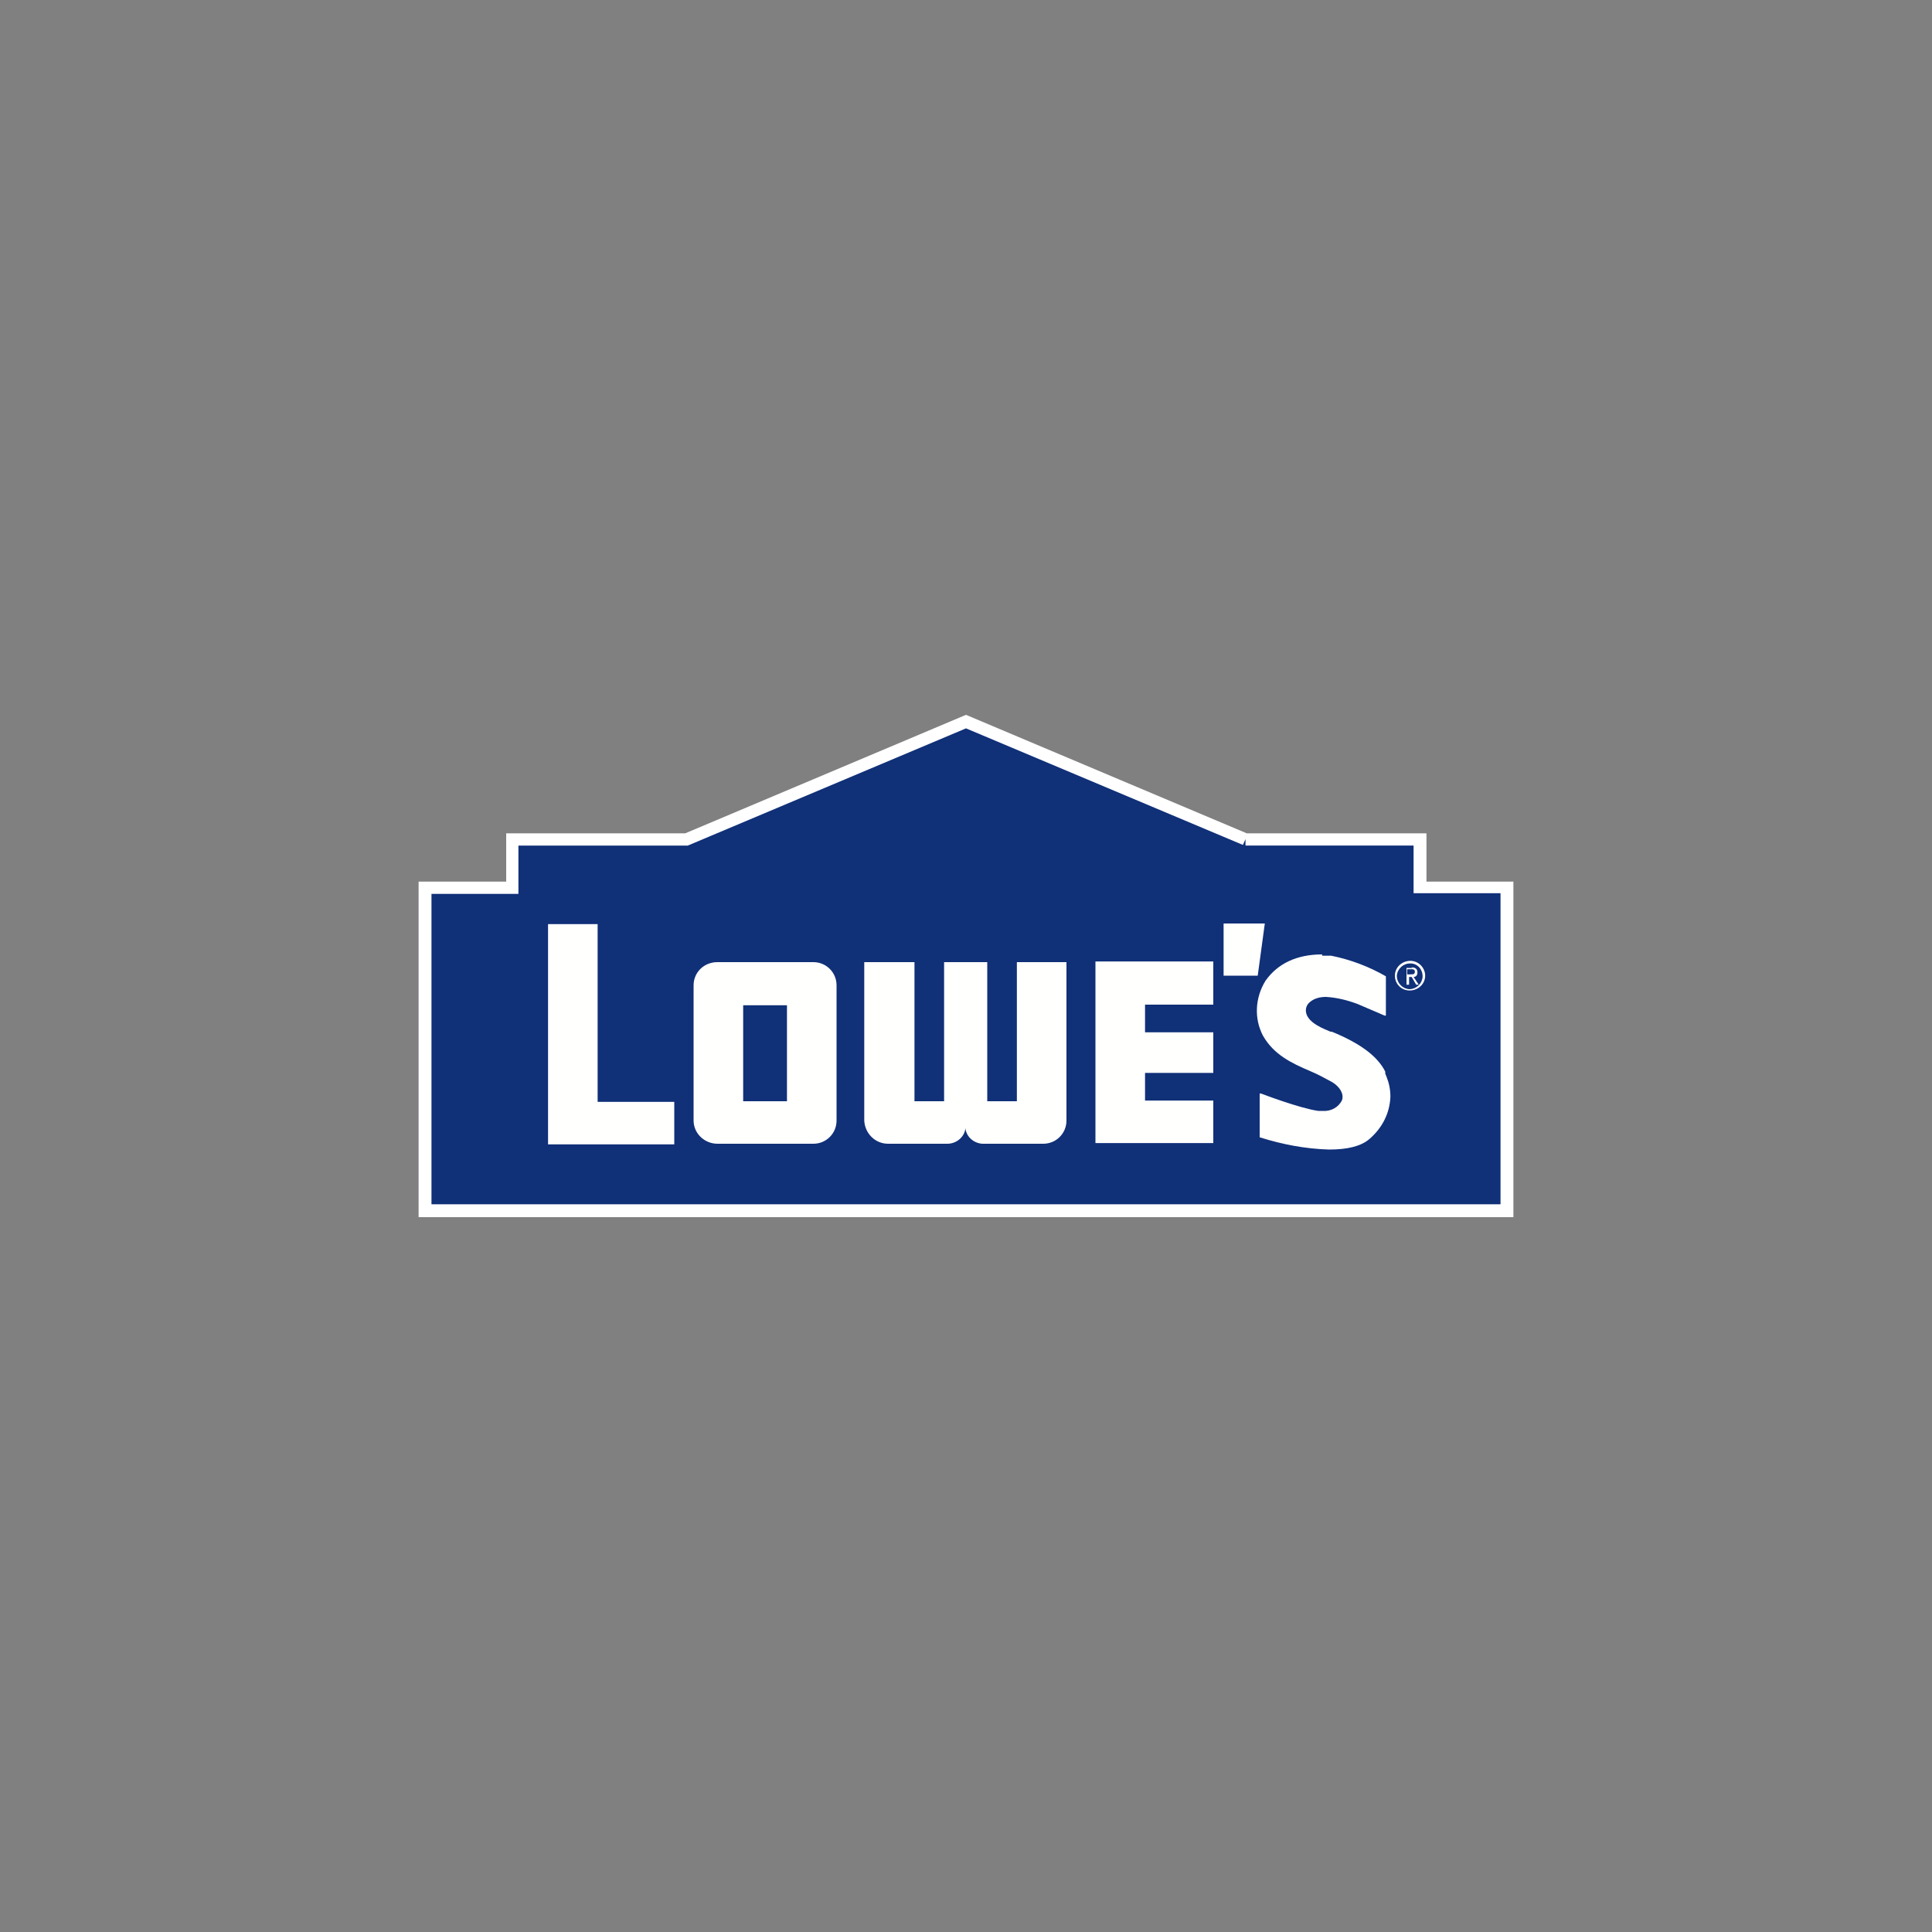
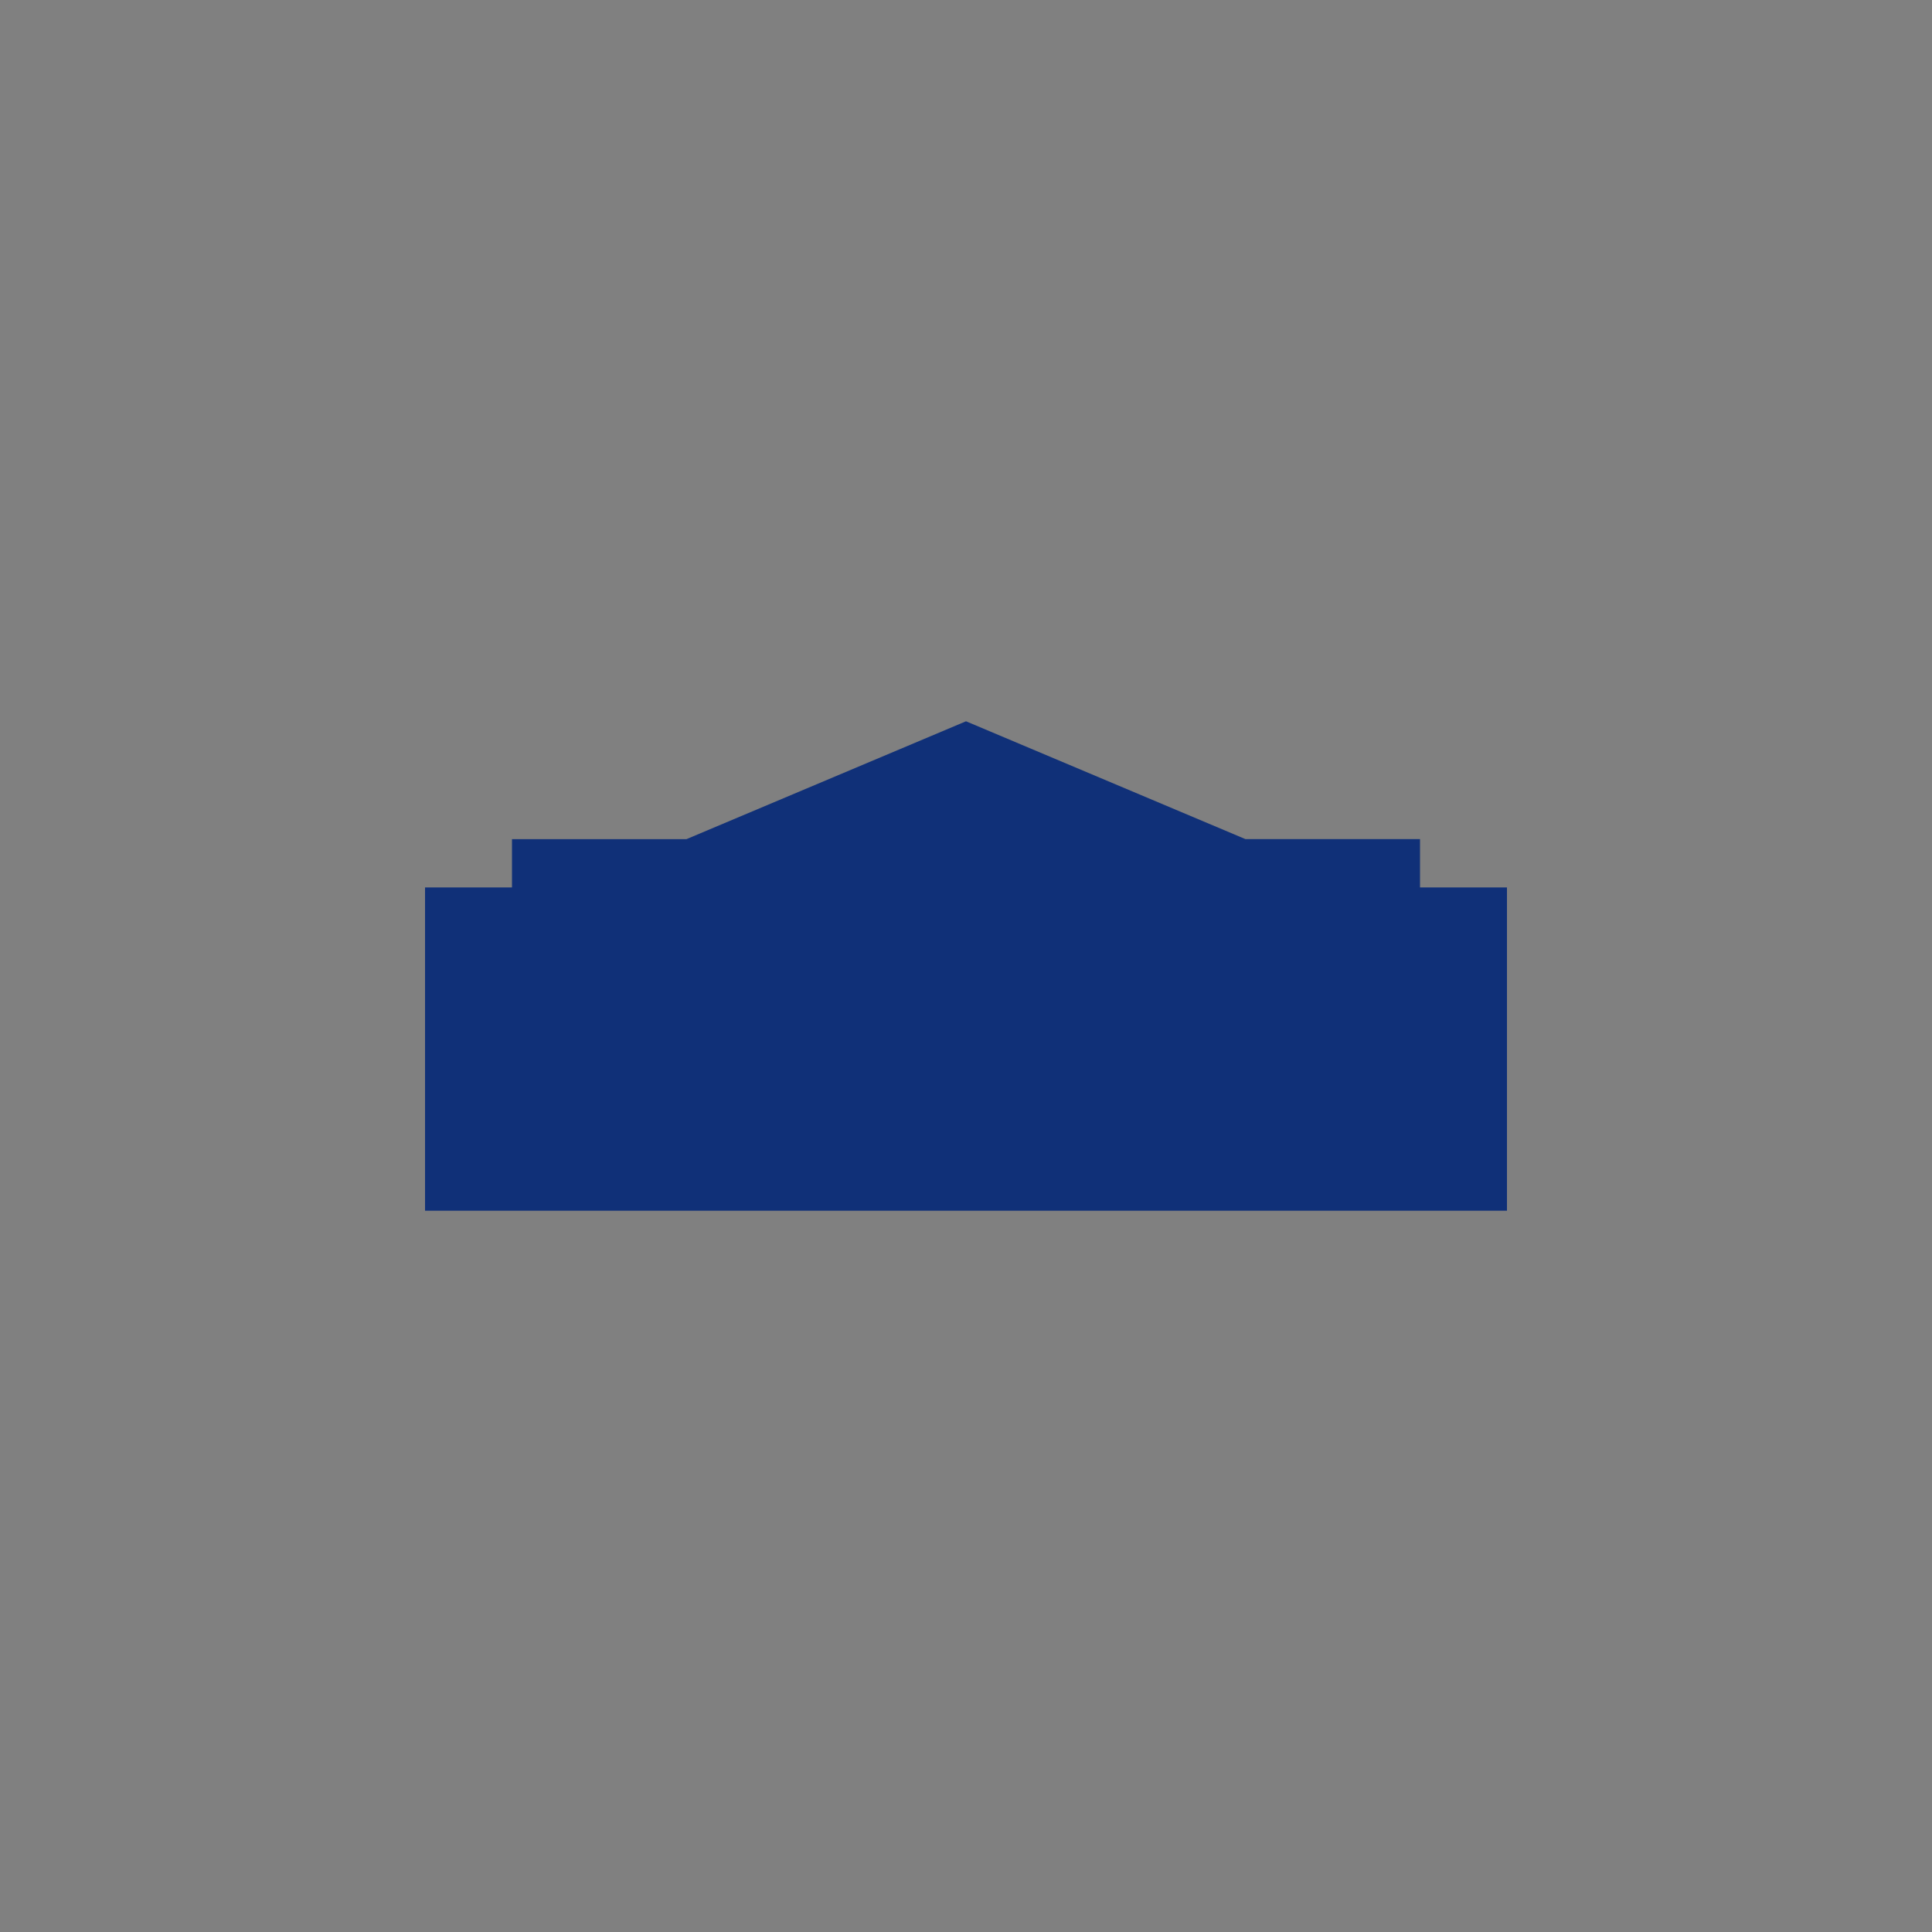
<svg xmlns="http://www.w3.org/2000/svg" version="1.1" viewBox="0 0 300 300">
  <rect x="0" y="0" width="300" height="300" fill="#808080" stroke="none" />
  <defs>
    <style>
      .cls-1 {
        fill: #fff;
      }

      .cls-2 {
        fill: #fffffd;
      }

      .cls-2, .cls-3 {
        fill-rule: evenodd;
      }

      .cls-3 {
        fill: #103078;
      }
    </style>
  </defs>
  <g>
    <g id="Layer_1">
      <g>
        <path class="cls-3" d="M193.4,130.3h27.1v7.5h13.5v50.2H66v-50.2h13.5v-7.5h27.1l43.4-18.3,43.4,18.3" />
-         <path class="cls-1" d="M235,189H65v-52.1h13.6v-7.5h27.8l43.6-18.4,43.6,18.4h27.9v7.5h13.5v52.2ZM67,187h166v-48.3h-13.5v-7.4h-26.1v-1l-.4.9-43-18.1-43.2,18.2h-26.3v7.5h-13.5v48.2Z" />
-         <path class="cls-2" d="M205.3,148.4c.5,0,1,0,1.4,0,3,.6,5.9,1.7,8.5,3.2h0v6.1h-.2c0,0-4.2-1.8-4.2-1.8-1.6-.6-3.2-1-4.9-1.1-.9,0-1.8.2-2.5.8-.5.4-.7,1-.6,1.6.3,1.7,2.9,2.6,3.8,3h.2c4.4,1.8,7.1,3.8,8.3,6.2h0c0,0,0,.3,0,.3h0c0,0,.2.5.2.5.4,1,.6,2,.6,3.1-.1,2.6-1.3,4.9-3.3,6.6-1.3,1.1-3.4,1.6-6.2,1.6-3.7-.1-7.3-.8-10.8-1.9h0v-6.8h.2c0,0,6,2.3,8.9,2.7h.7c1.3.1,2.5-.6,3-1.7.3-1-.4-2.1-1.6-2.8h0c-1.1-.6-2.2-1.2-3.4-1.7-2.8-1.2-5.6-2.5-7.3-5.5-1.4-2.7-1.2-5.9.4-8.5,1.9-2.7,4.9-4.1,8.8-4.1h0ZM92.8,143.4v27.7h11.9v6.6h-19.6v-34.2h7.7ZM188.4,149.4v6.6h-10.6v4.3h10.6v6.3h-10.6v4.3h10.6v6.6h-18.3v-28.2h18.3ZM126.3,149.4c2,0,3.6,1.6,3.6,3.6v21c0,2-1.6,3.6-3.6,3.6,0,0,0,0,0,0h-14.9c-2,0-3.7-1.6-3.7-3.6h0v-21c0-2,1.6-3.6,3.7-3.6h14.8ZM142,149.4v21.6h4.6v-21.6h6.7v21.6h4.6v-21.6h7.7v24.6c0,2-1.6,3.6-3.6,3.6h0s-9.1,0-9.1,0c-1.5.1-2.9-1-3-2.5,0,0,0,0,0,0h0v.2c-.2,1.3-1.4,2.3-2.8,2.3h-9.2c-2,0-3.6-1.6-3.7-3.6v-24.6h7.7ZM122.2,156.1h-6.8v14.9h6.8v-14.9ZM219,149.2c1.3,0,2.3,1.1,2.3,2.3,0,1.3-1.1,2.3-2.4,2.3-1.3,0-2.3-1-2.3-2.3,0-1.3,1.1-2.3,2.4-2.3h0ZM219,149.6c-1.1,0-2,.8-2.1,1.9,0,1.1.8,2,1.9,2.1,1.1,0,2-.8,2.1-1.9,0,0,0,0,0-.1h0c0-1.1-.8-2-1.9-2h0ZM219.1,150.2c.6,0,1,.2,1,.8,0,.4-.2.7-.6.7,0,0,0,0,0,0h0l.8,1.2h-.4l-.7-1.2h-.4v1.2h-.4v-2.6h1,0ZM190,143.4h6.4l-1.1,8.1h-5.3v-8.1ZM219,150.5h-.5v.8h.5c.4,0,.7,0,.7-.4s-.3-.4-.6-.4h0Z" />
      </g>
    </g>
  </g>
</svg>